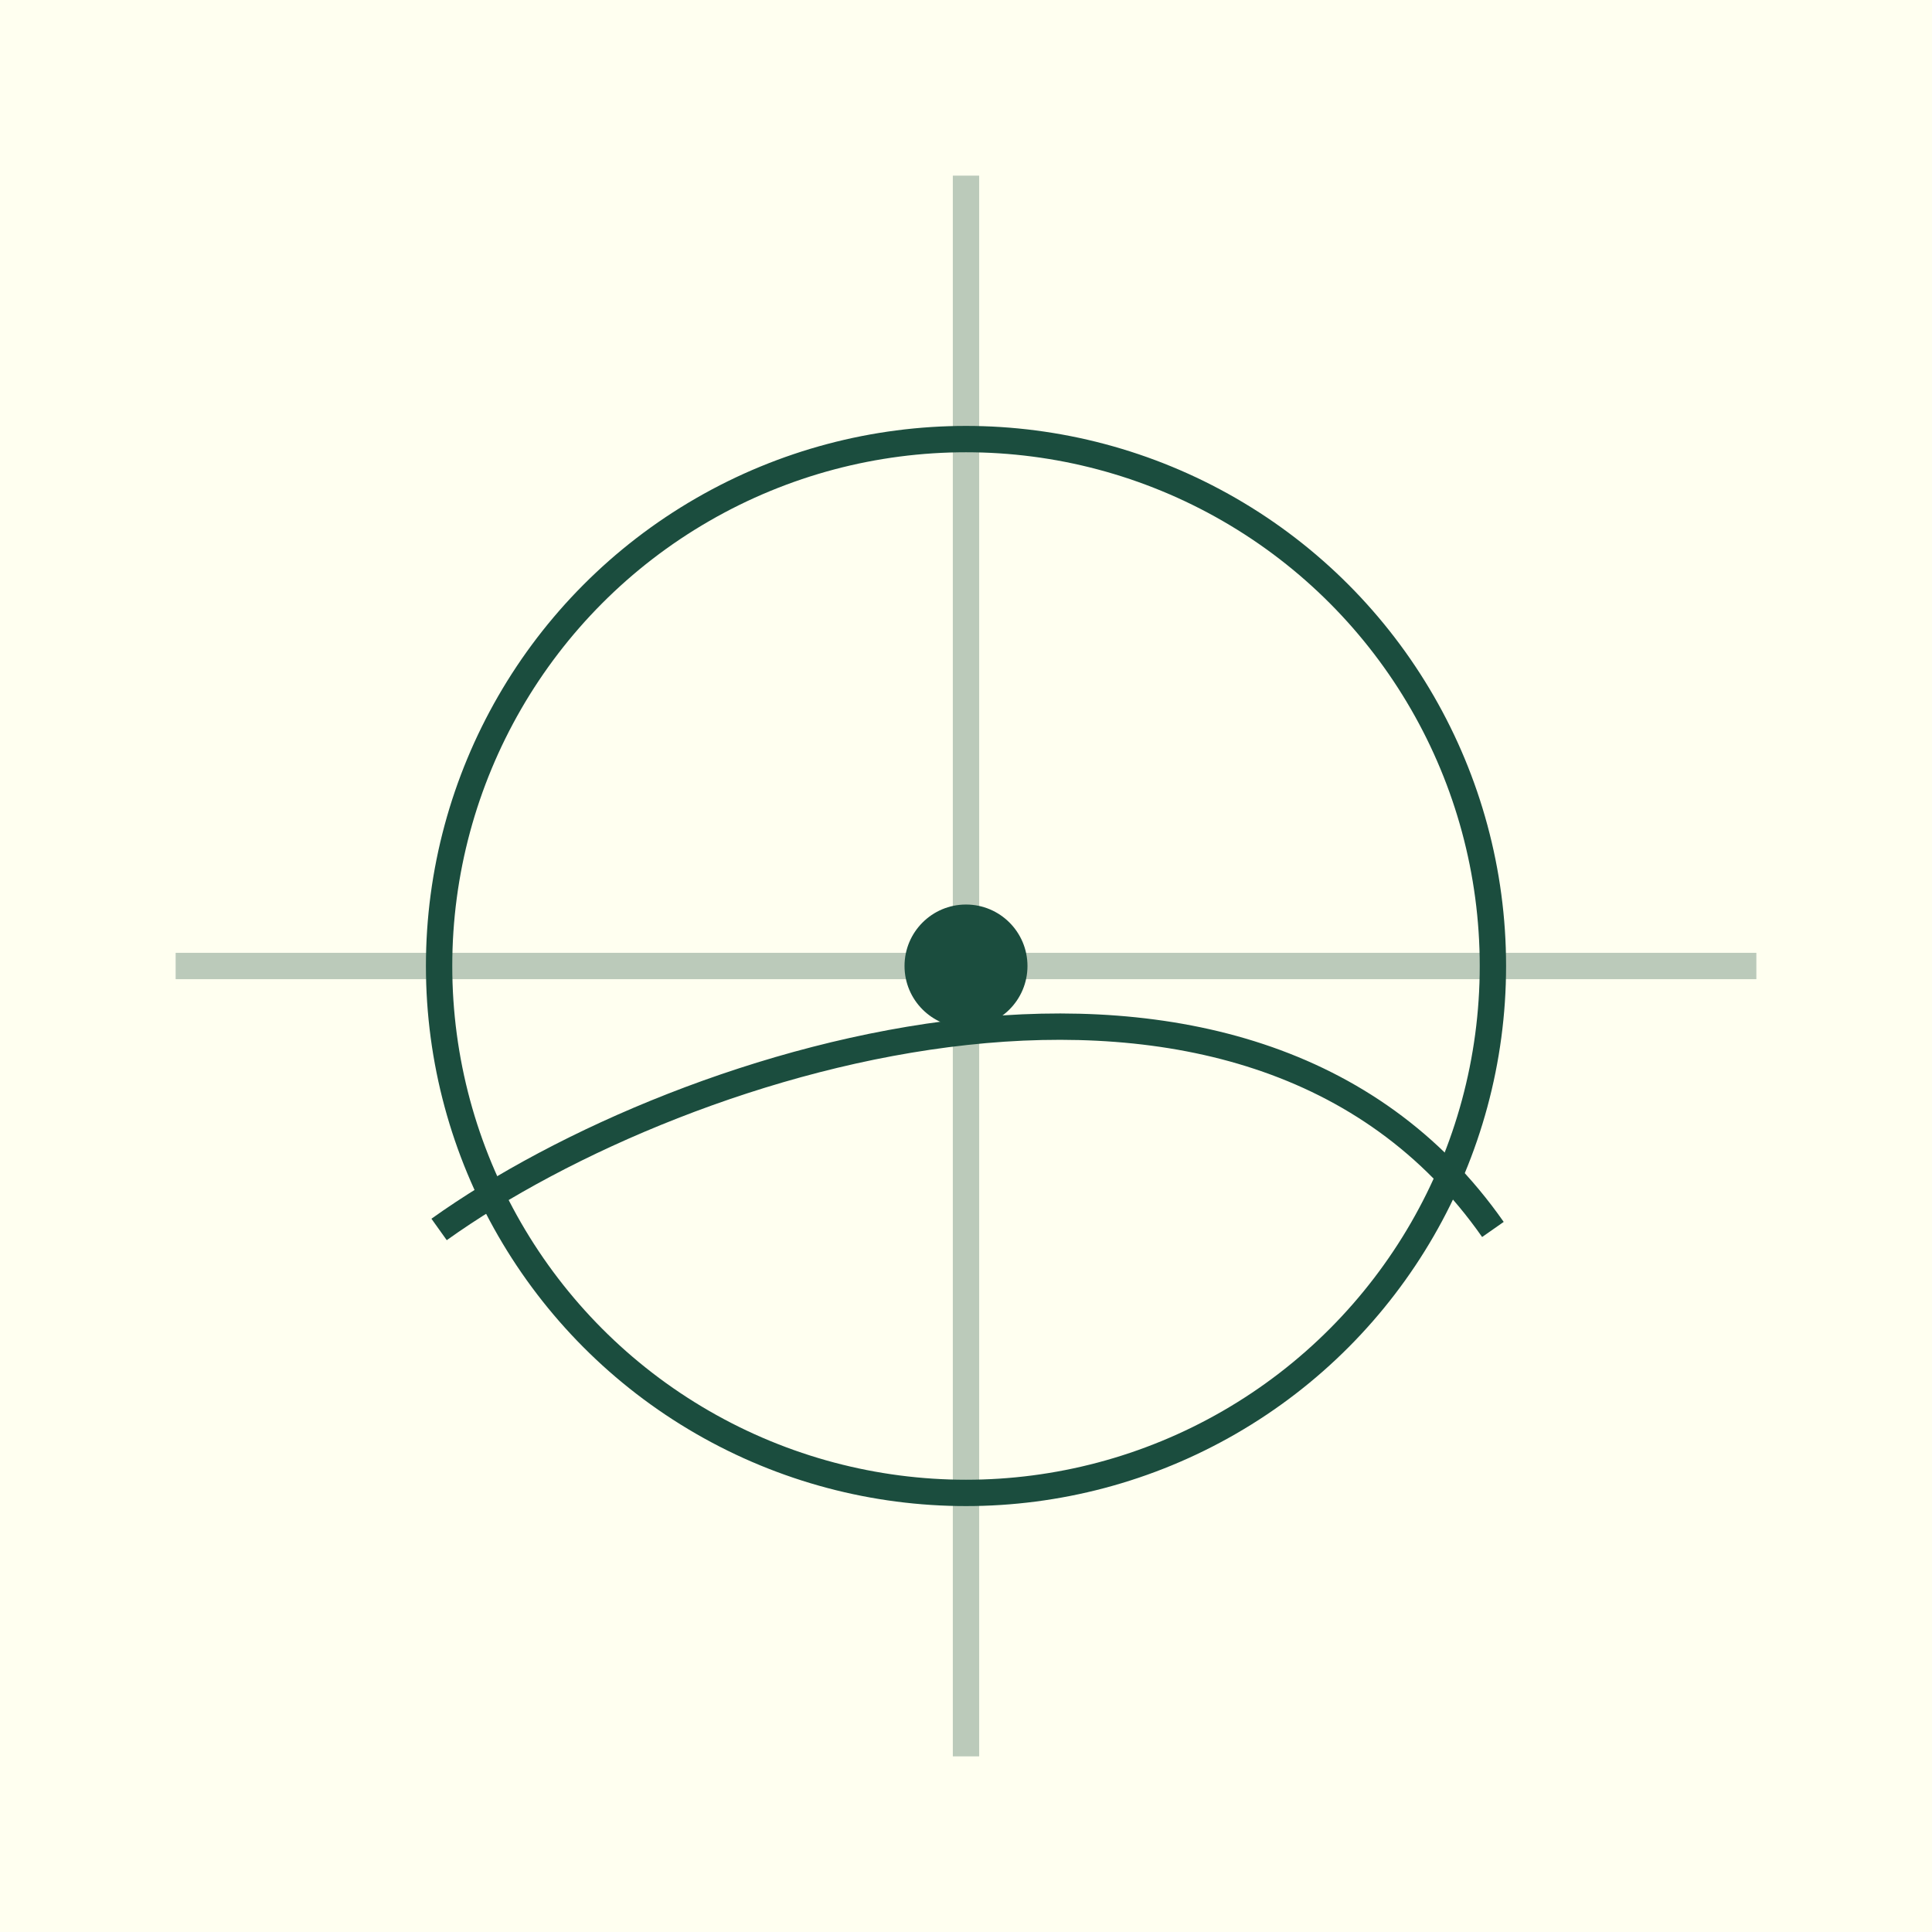
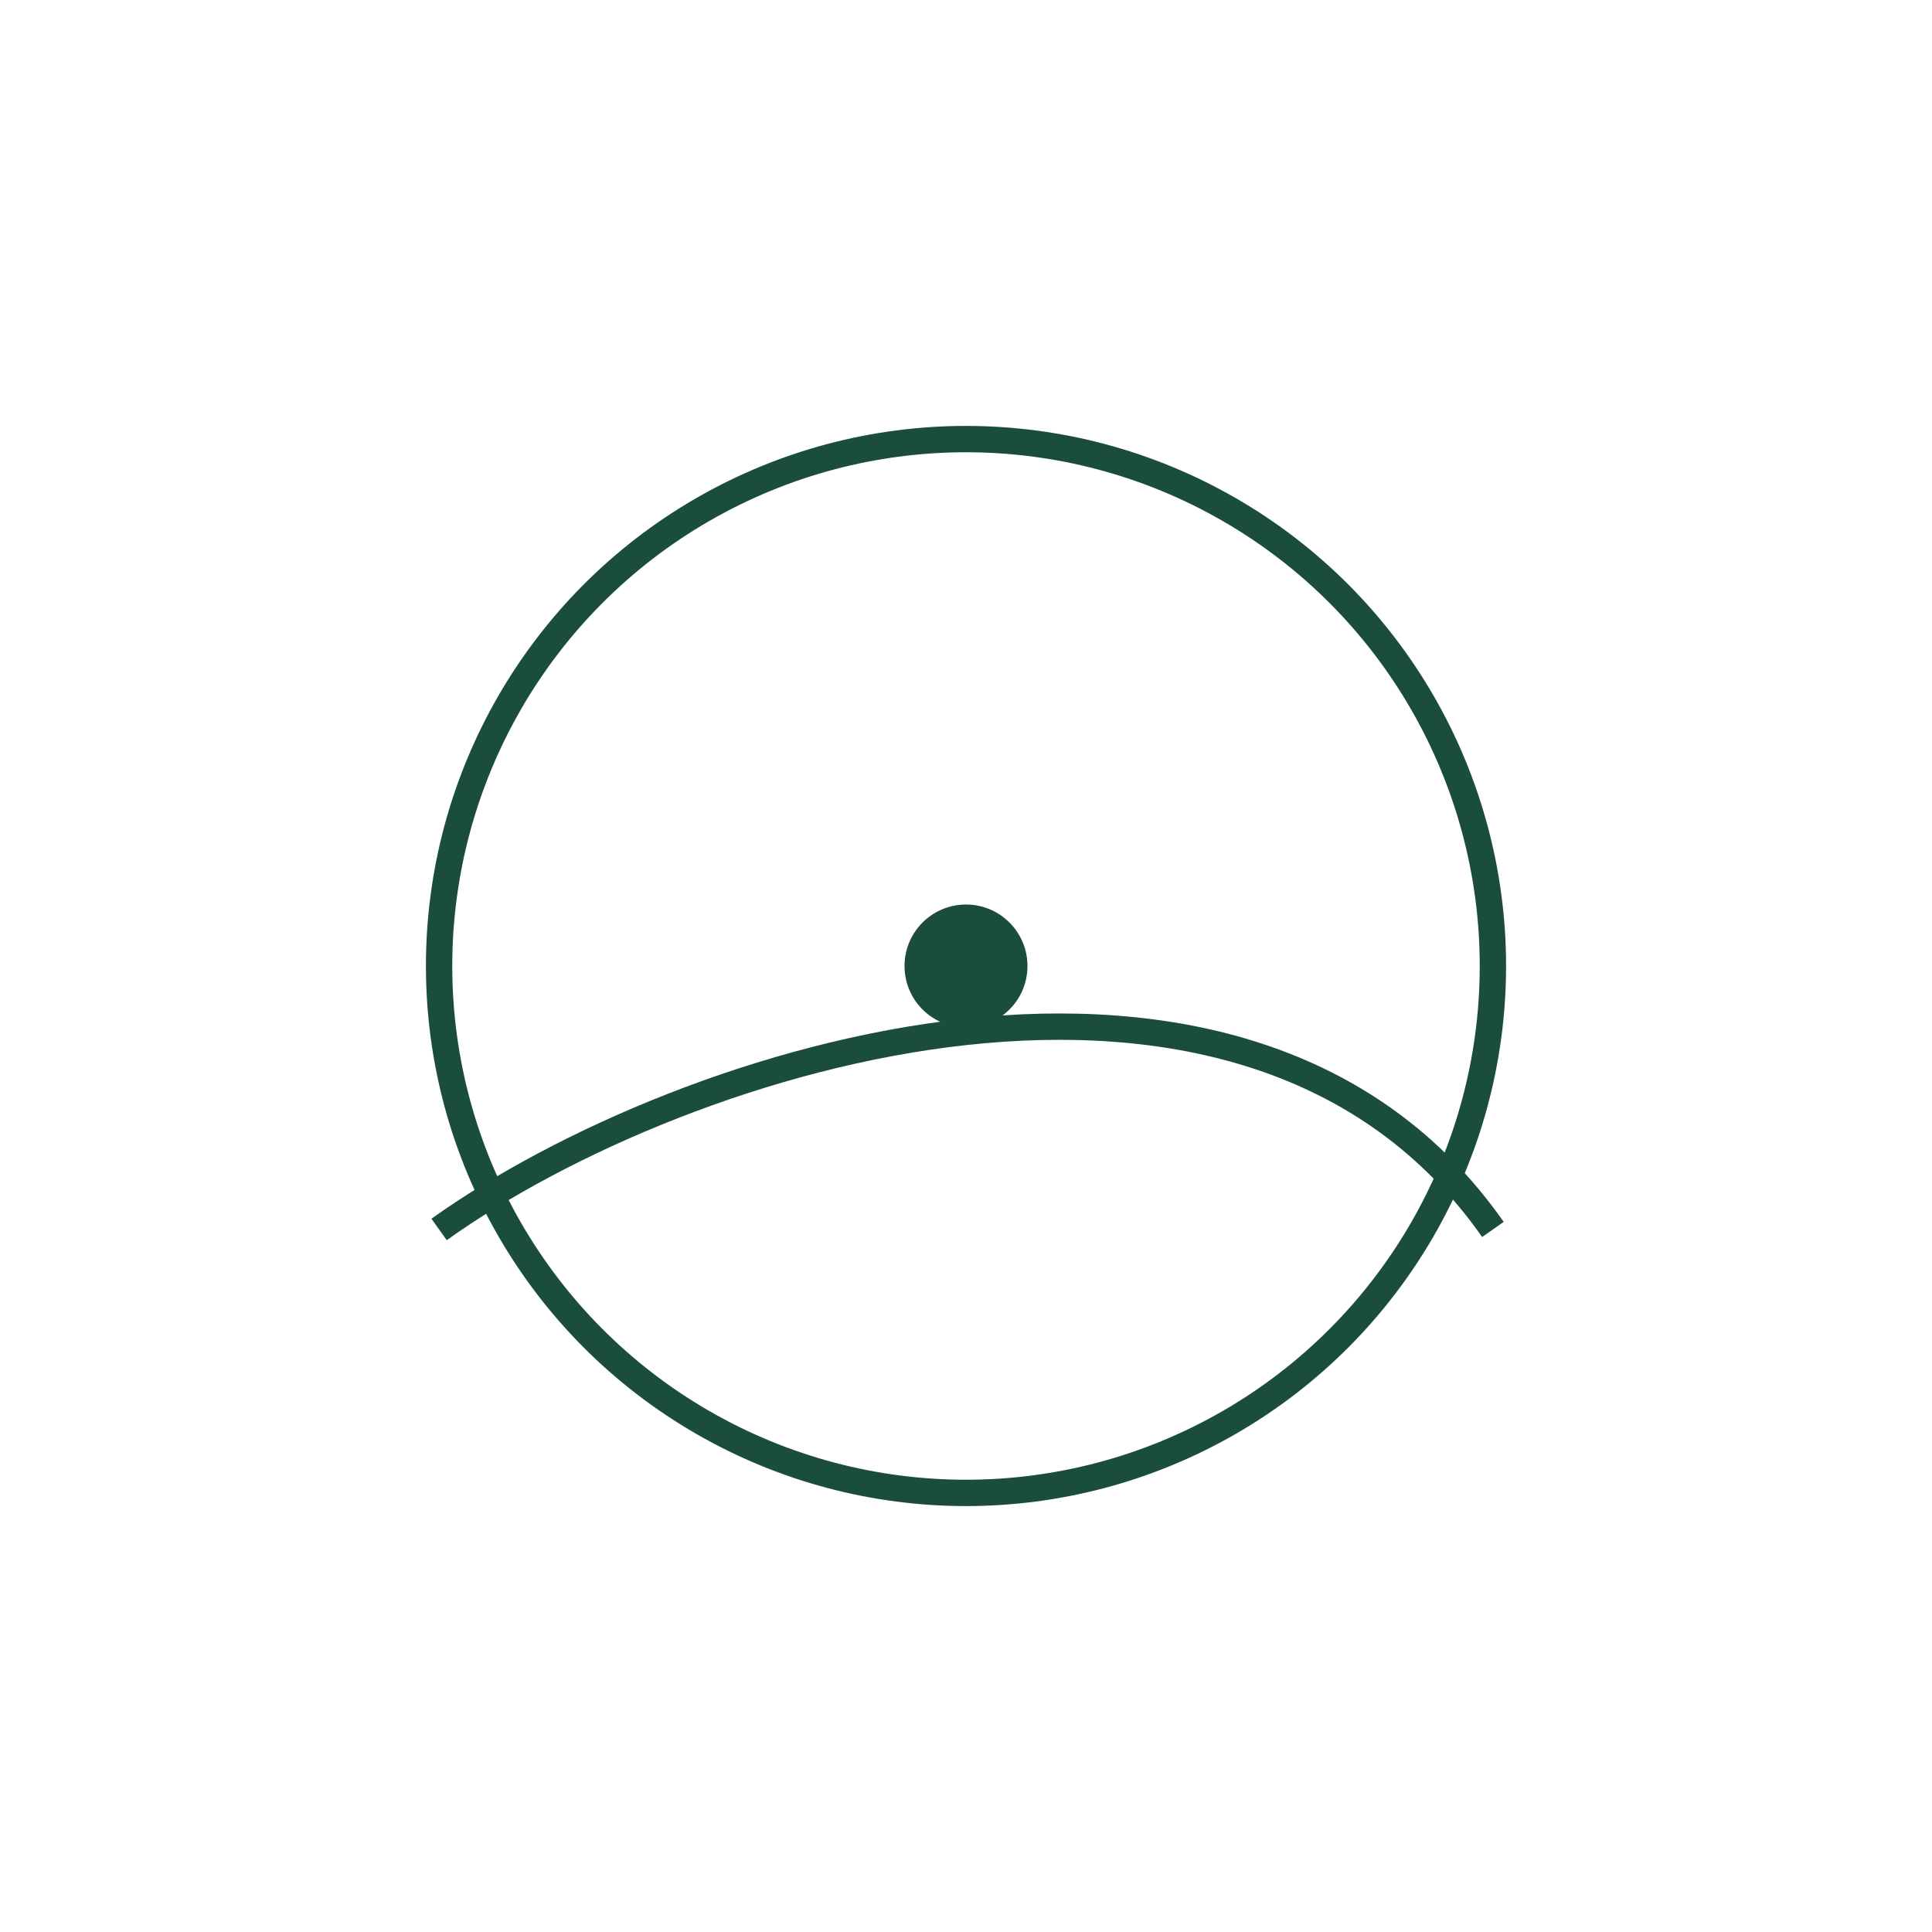
<svg xmlns="http://www.w3.org/2000/svg" viewBox="0 0 220 220">
-   <path fill="ivory" d="M0 0h220v220H0z" />
  <g fill="none" stroke="#1B4D3E" stroke-width="3">
-     <path d="M20 110h180m-90-90v180" opacity=".3" />
    <circle cx="110" cy="110" r="60" />
    <path d="M50 140c28-20 92-40 120 0" />
  </g>
  <circle cx="110" cy="110" r="7" fill="#1B4D3E" />
</svg>